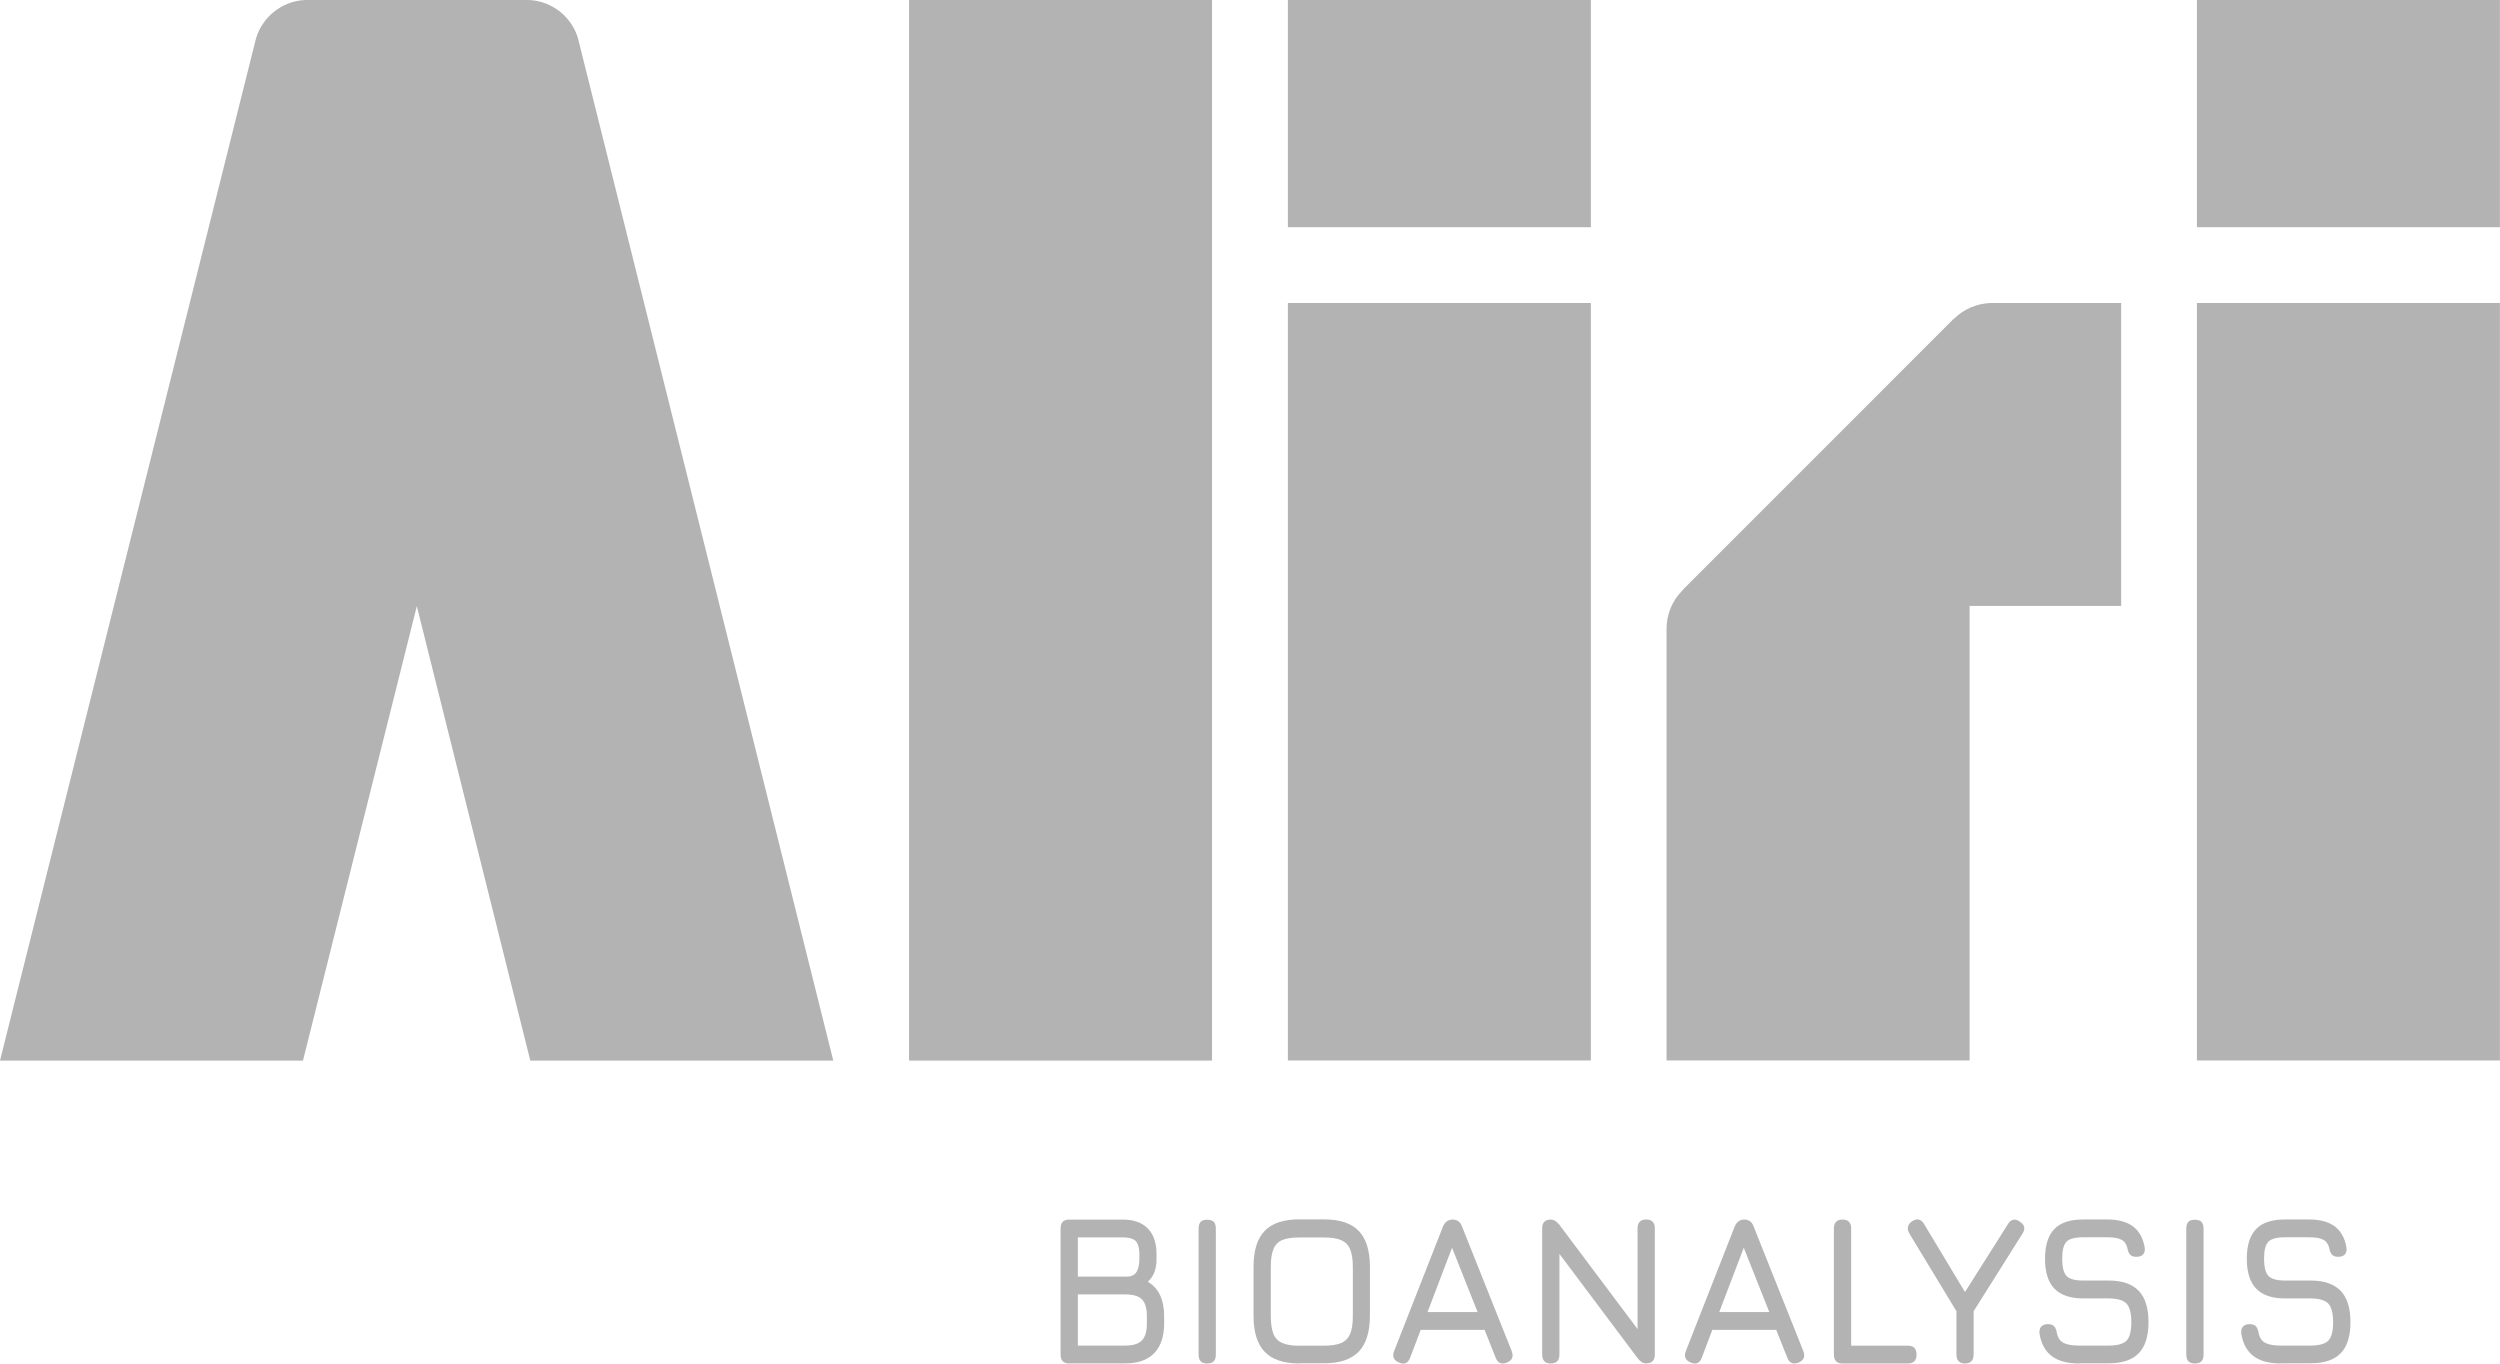
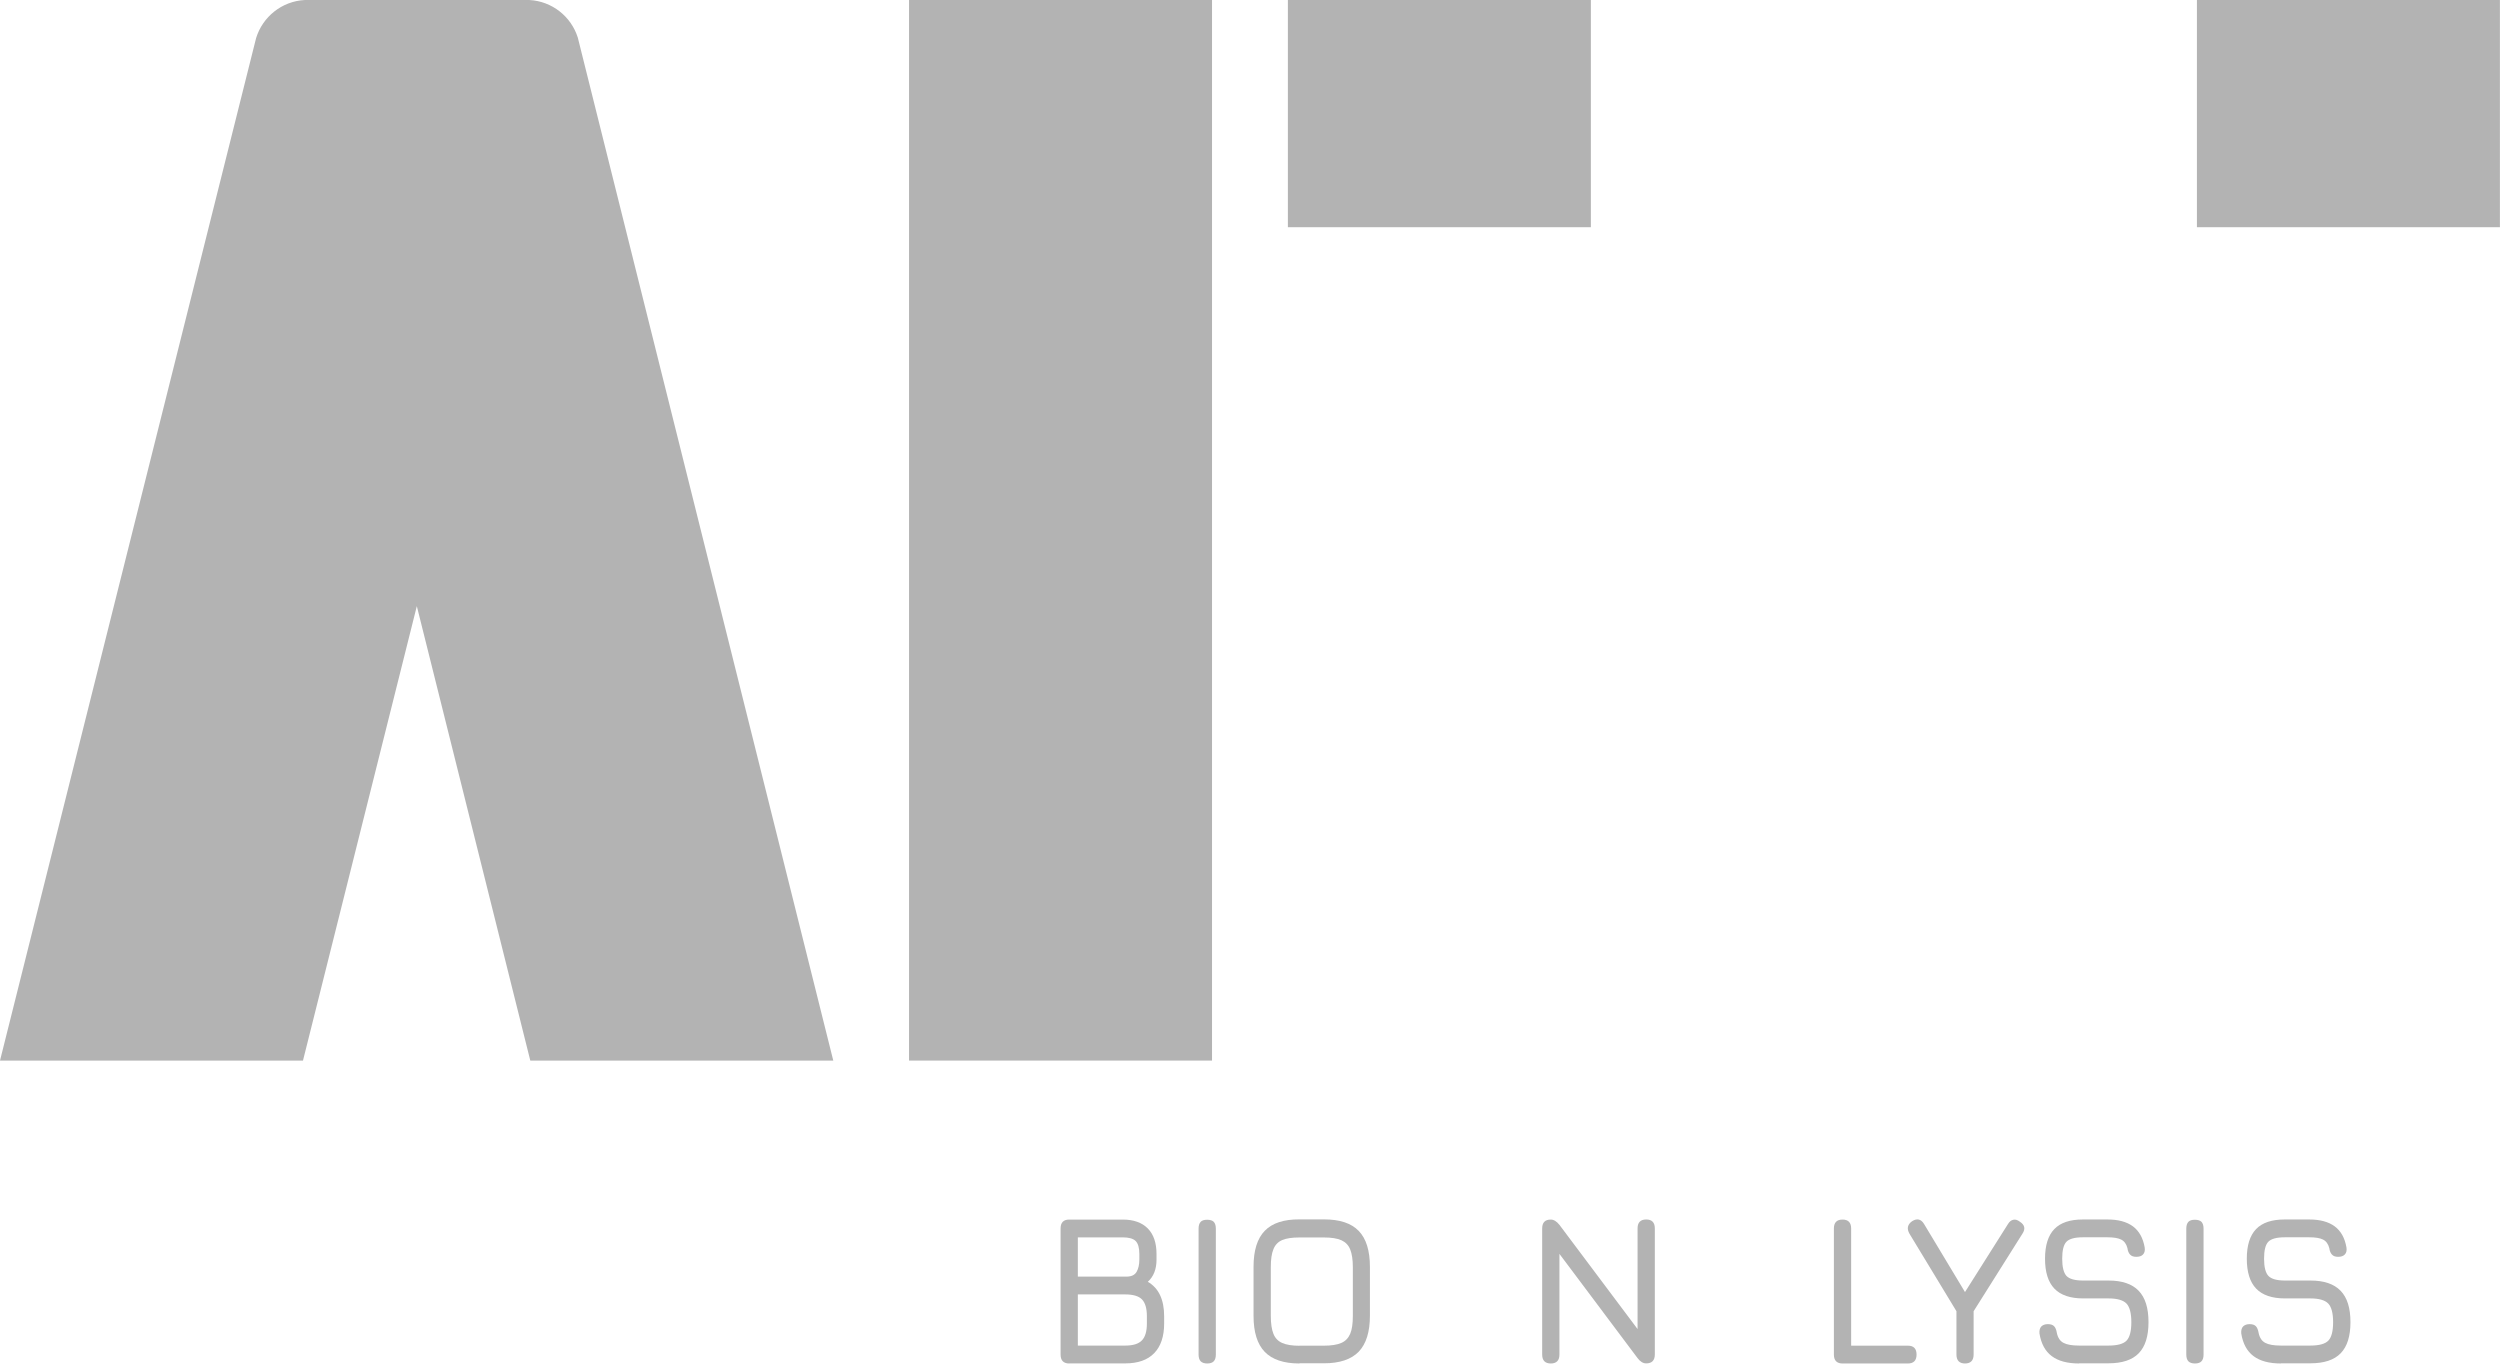
<svg xmlns="http://www.w3.org/2000/svg" id="Layer_1" data-name="Layer 1" viewBox="0 0 275.18 150.09">
  <defs>
    <style>
      .cls-1 {
        fill: #b3b3b3;
      }
    </style>
  </defs>
  <g>
-     <rect class="cls-1" x="241.82" y="33.35" width="33.35" height="83.38" />
    <g>
      <g>
        <path class="cls-1" d="m117.69,150.08c-.63,0-.95-.33-.95-.98v-13.88c0-.65.32-.98.95-.98h5.89c1.2,0,2.12.33,2.76.98s.96,1.59.96,2.8v.63c0,1.05-.32,1.87-.96,2.44,1.2.69,1.8,1.96,1.8,3.8v.79c0,1.43-.37,2.52-1.1,3.27-.73.75-1.79,1.12-3.17,1.12h-6.18Zm.95-9.56h5.35c.55,0,.92-.18,1.12-.53.2-.35.3-.8.3-1.34v-.63c0-.68-.14-1.15-.41-1.42-.27-.27-.75-.4-1.42-.4h-4.94v4.32Zm0,7.59h5.23c.85,0,1.46-.19,1.82-.57.37-.38.55-1,.55-1.86v-.79c0-.87-.18-1.48-.53-1.85-.35-.37-.97-.56-1.84-.56h-5.23v5.63Z" />
        <path class="cls-1" d="m132.88,150.08c-.32,0-.56-.08-.72-.24-.15-.16-.23-.41-.23-.74v-13.86c0-.34.08-.59.23-.75.15-.16.39-.23.72-.23s.57.08.72.23c.15.16.23.41.23.75v13.86c0,.34-.08.58-.23.74-.15.16-.39.24-.72.24Z" />
        <path class="cls-1" d="m143.03,150.08c-1.72,0-3-.43-3.82-1.28-.82-.85-1.23-2.17-1.23-3.96v-5.4c0-1.8.41-3.12,1.24-3.97.83-.85,2.1-1.26,3.81-1.25h2.71c1.73,0,3,.42,3.82,1.27.82.85,1.23,2.17,1.23,3.96v5.37c0,1.78-.41,3.1-1.23,3.96-.82.85-2.1,1.28-3.82,1.28h-2.71Zm0-1.96h2.71c.81,0,1.44-.1,1.9-.3.46-.2.78-.54.98-1.01s.29-1.13.29-1.96v-5.37c0-.83-.1-1.48-.29-1.95-.19-.48-.52-.81-.98-1.02-.46-.2-1.09-.3-1.9-.3h-2.71c-.8,0-1.43.09-1.88.28-.46.19-.79.53-.98,1.01-.2.48-.29,1.13-.29,1.96v5.4c0,.83.1,1.49.29,1.96.19.48.52.81.98,1.01.46.2,1.09.3,1.9.3Z" />
-         <path class="cls-1" d="m154,149.98c-.6-.24-.78-.67-.54-1.28l5.37-13.69c.23-.52.58-.77,1.06-.77h.05c.49.02.82.28.99.77l5.46,13.69c.24.61.07,1.04-.52,1.28-.59.24-1.01.06-1.24-.54l-1.22-3.06h-7.03l-1.16,3.06c-.23.61-.64.79-1.22.54Zm3.13-5.56h5.51l-2.81-7.08-2.7,7.08Z" />
        <path class="cls-1" d="m170.7,150.08c-.63,0-.95-.33-.95-.98v-13.88c0-.65.31-.98.95-.98.32,0,.64.19.95.58l9.07,12.1h-.47v-11.71c0-.65.32-.98.95-.98s.95.33.95.98v13.88c0,.65-.32.98-.95.98-.34,0-.66-.19-.95-.58l-9.07-12.1h.47v11.71c0,.65-.32.98-.95.98Z" />
-         <path class="cls-1" d="m186.11,149.98c-.6-.24-.78-.67-.54-1.28l5.37-13.69c.22-.52.58-.77,1.06-.77h.04c.49.02.82.28.99.77l5.46,13.69c.24.61.07,1.04-.52,1.28-.59.24-1.01.06-1.24-.54l-1.22-3.06h-7.03l-1.16,3.06c-.23.61-.64.79-1.22.54Zm3.13-5.56h5.51l-2.81-7.08-2.7,7.08Z" />
        <path class="cls-1" d="m202.81,150.08c-.63,0-.95-.33-.95-.98v-13.88c0-.65.32-.98.95-.98s.95.33.95.98v12.9h6.25c.63,0,.95.33.95.98s-.32.98-.95.98h-7.2Z" />
        <path class="cls-1" d="m216.3,150.08c-.63,0-.95-.33-.95-.98v-4.77l-5.17-8.53c-.32-.56-.22-1.02.29-1.38.54-.34.98-.24,1.31.3l4.51,7.5,4.74-7.5c.16-.26.35-.41.58-.46.23-.05.46.02.71.21.55.35.65.79.29,1.33l-5.37,8.53v4.77c0,.65-.32.98-.95.98Z" />
        <path class="cls-1" d="m228.85,150.08c-1.29,0-2.29-.27-3.01-.81-.72-.54-1.17-1.37-1.35-2.49-.03-.34.04-.6.2-.77.17-.17.41-.26.72-.26s.55.08.69.23c.15.16.25.4.3.73.11.54.36.91.73,1.1.37.2.94.3,1.71.3h3.25c.97,0,1.63-.18,1.98-.54.35-.36.53-1.04.53-2.03s-.18-1.69-.54-2.06c-.36-.37-1.02-.56-1.96-.56h-2.8c-1.42,0-2.48-.36-3.17-1.08s-1.03-1.82-1.03-3.29.34-2.55,1.02-3.26c.68-.71,1.73-1.06,3.15-1.06h2.69c1.2,0,2.13.25,2.82.76.68.51,1.11,1.28,1.29,2.32.05.34-.01.59-.18.77-.16.18-.41.26-.75.26-.3,0-.53-.08-.68-.25-.15-.16-.25-.4-.29-.71-.12-.46-.35-.77-.69-.94-.34-.17-.85-.25-1.52-.25h-2.69c-.9,0-1.51.17-1.82.5-.31.33-.46.95-.46,1.86s.16,1.55.47,1.89c.32.34.93.51,1.83.51h2.8c1.48,0,2.59.37,3.31,1.12.73.75,1.09,1.9,1.09,3.46s-.36,2.69-1.08,3.43c-.72.74-1.83,1.1-3.32,1.1h-3.25Z" />
        <path class="cls-1" d="m241.6,150.08c-.32,0-.56-.08-.72-.24-.15-.16-.23-.41-.23-.74v-13.86c0-.34.08-.59.23-.75.15-.16.39-.23.72-.23s.57.08.72.23c.15.16.23.41.23.75v13.86c0,.34-.08.58-.23.74-.15.16-.39.24-.72.24Z" />
        <path class="cls-1" d="m251.06,150.08c-1.29,0-2.29-.27-3.01-.81-.72-.54-1.17-1.37-1.35-2.49-.03-.34.04-.6.2-.77.17-.17.41-.26.72-.26s.55.08.69.23c.15.16.24.4.3.73.11.54.36.91.73,1.1.37.2.94.3,1.71.3h3.25c.97,0,1.63-.18,1.98-.54.35-.36.53-1.04.53-2.03s-.18-1.69-.54-2.06c-.36-.37-1.01-.56-1.96-.56h-2.8c-1.42,0-2.48-.36-3.17-1.08-.69-.72-1.03-1.82-1.03-3.29s.34-2.55,1.02-3.26c.68-.71,1.73-1.06,3.15-1.06h2.69c1.19,0,2.13.25,2.82.76.68.51,1.11,1.28,1.29,2.32.05.34-.01.59-.18.77-.17.18-.41.26-.74.26-.3,0-.53-.08-.68-.25-.15-.16-.25-.4-.29-.71-.12-.46-.35-.77-.69-.94-.34-.17-.84-.25-1.52-.25h-2.69c-.9,0-1.51.17-1.82.5-.31.33-.46.95-.46,1.86s.16,1.55.48,1.89.93.51,1.83.51h2.8c1.48,0,2.58.37,3.31,1.12.73.75,1.09,1.9,1.09,3.46s-.36,2.69-1.08,3.43c-.72.74-1.83,1.1-3.32,1.1h-3.25Z" />
      </g>
      <g>
        <path class="cls-1" d="m63.6,4.14c-.73-2.32-2.83-4.01-5.35-4.14h-24.69c-2.54.13-4.65,1.85-5.37,4.19L0,116.74h33.35l12.53-50.02,12.49,50.02h33.35L63.6,4.14Z" />
        <rect class="cls-1" x="100.06" width="33.35" height="116.74" />
-         <rect class="cls-1" x="141.76" y="33.35" width="33.35" height="83.38" />
-         <path class="cls-1" d="m219.16,33.35h.02c-1.5.04-2.98.62-4.13,1.76v-.02s-29.89,29.9-29.89,29.9h.03c-1.17,1.16-1.75,2.7-1.75,4.23v47.51h33.36v-50.03h16.68v-33.35h-14.32Z" />
      </g>
    </g>
  </g>
  <rect class="cls-1" x="141.76" width="33.35" height="25.01" />
  <rect class="cls-1" x="241.82" width="33.35" height="25.01" />
</svg>